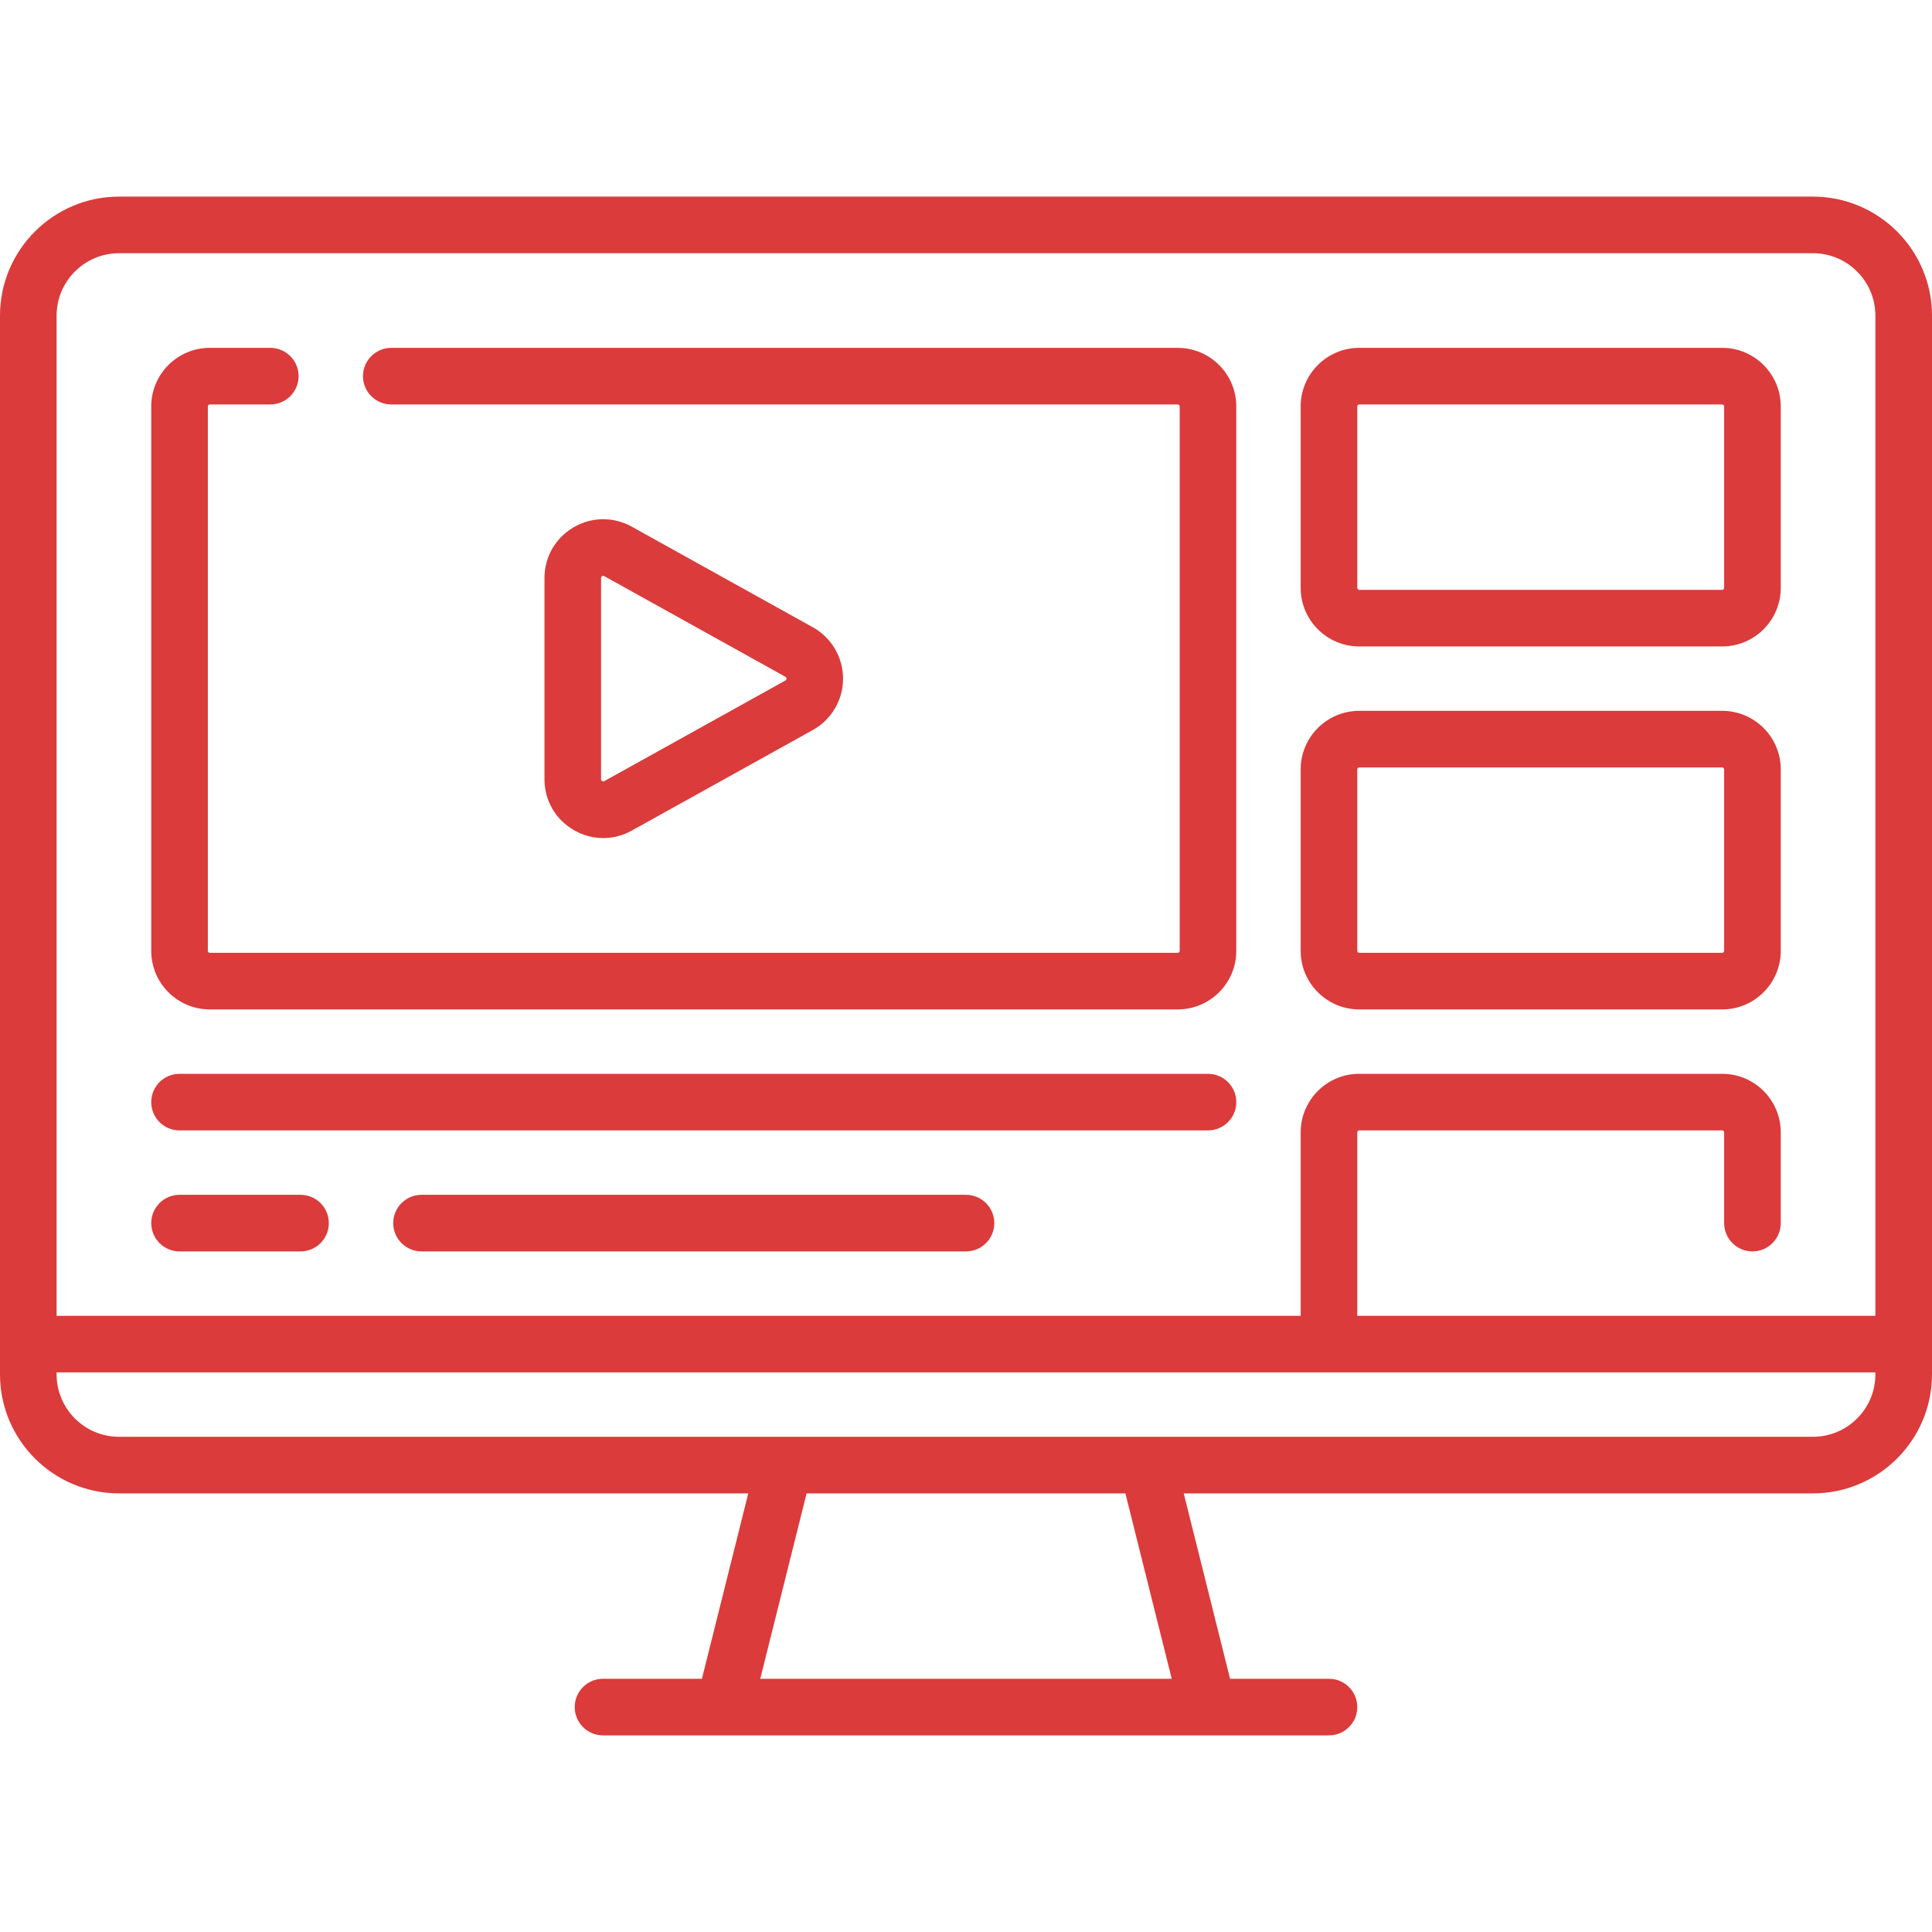
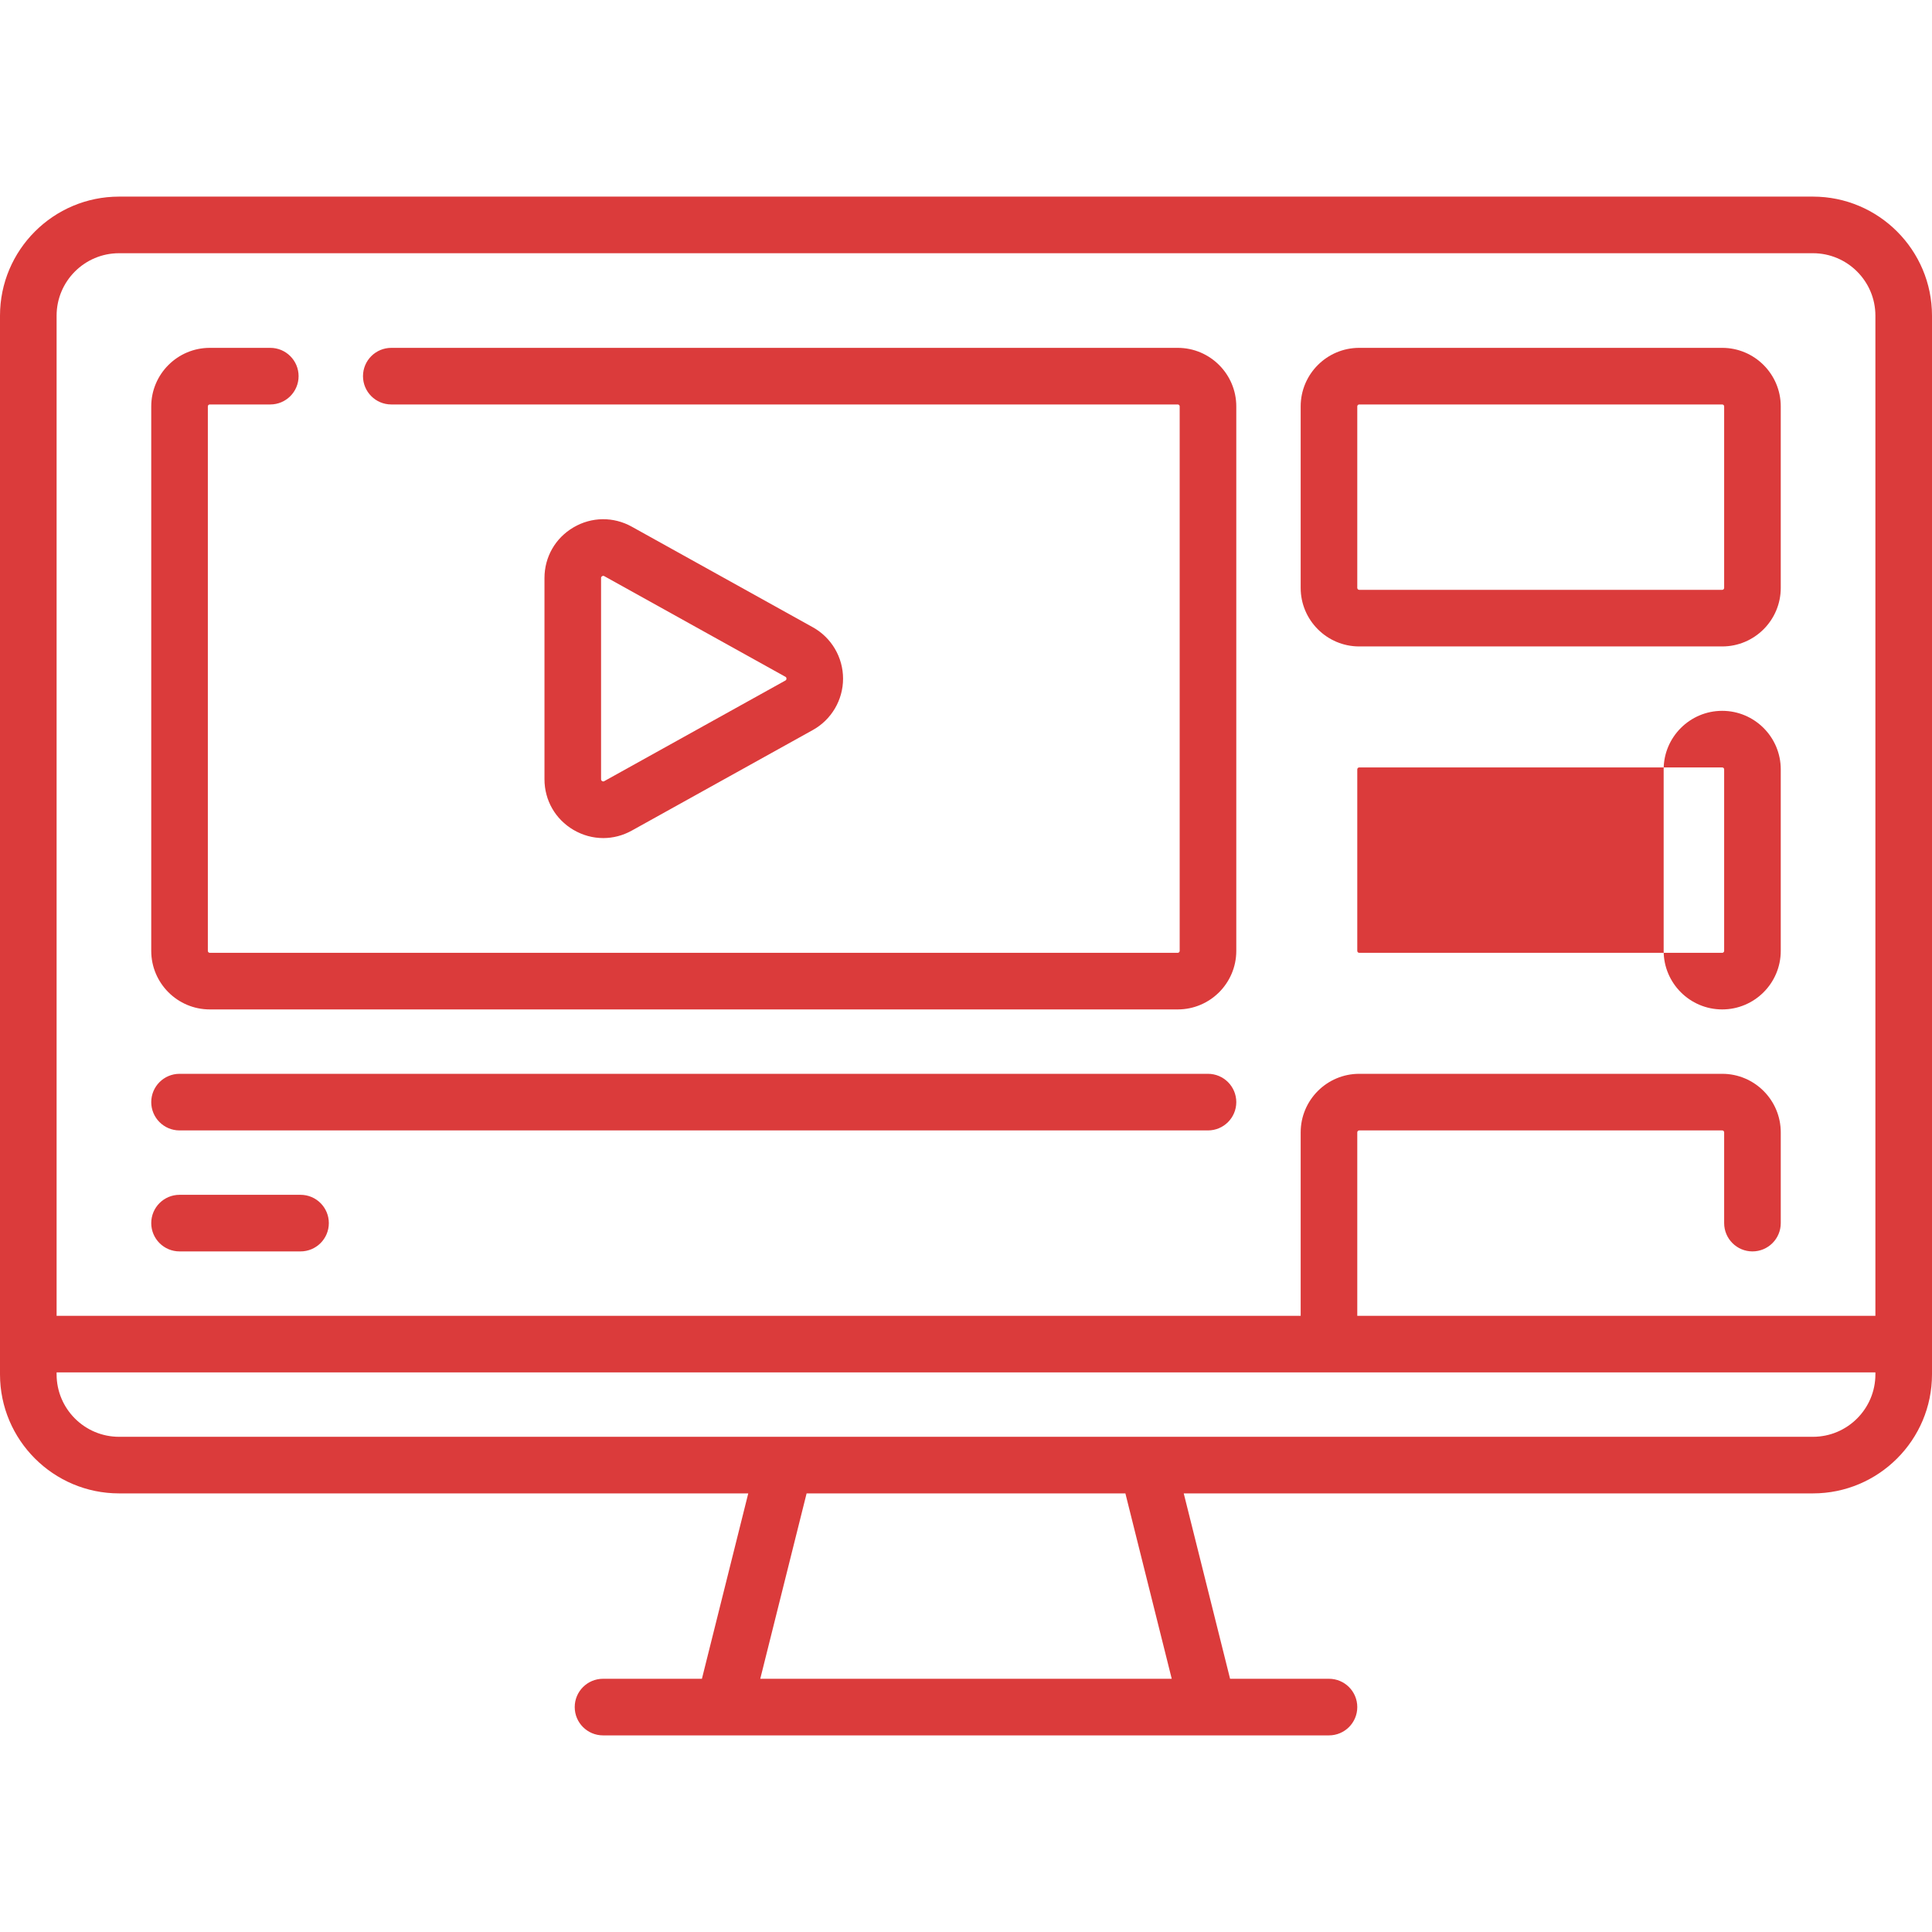
<svg xmlns="http://www.w3.org/2000/svg" id="Capa_1" height="512px" viewBox="0 0 512 512" width="512px">
  <g>
    <g>
      <path d="m159.862 222.099c2.592 0 5.188-.66 7.568-1.982l47.978-26.654c4.942-2.745 8.012-7.962 8.012-13.615s-3.069-10.871-8.012-13.616l-47.977-26.654c-4.875-2.708-10.656-2.637-15.463.191-4.807 2.829-7.677 7.847-7.677 13.425v53.308c0 5.577 2.87 10.596 7.677 13.424 2.46 1.447 5.175 2.173 7.894 2.173zm-.571-68.906c0-.115 0-.33.284-.497.115-.067.213-.09.297-.09.124 0 .214.05.274.083l47.977 26.654c.111.062.296.165.296.503s-.185.442-.296.503l-47.977 26.654c-.101.056-.288.161-.572-.007-.284-.167-.284-.381-.284-.496v-53.307z" data-original="#000000" class="active-path" data-old_color="#000000" fill="#DB3B3B" />
      <path d="m480.452 52.105h-448.904c-17.396 0-31.548 14.152-31.548 31.548v280.564c0 17.396 14.152 31.548 31.548 31.548h166.749l-12.282 49.129h-26.209c-4.142 0-7.5 3.358-7.5 7.5s3.358 7.5 7.5 7.5h192.387c4.142 0 7.5-3.358 7.5-7.5s-3.358-7.5-7.5-7.5h-26.209l-12.282-49.129h166.749c17.396 0 31.548-14.152 31.548-31.548v-280.564c.001-17.396-14.151-31.548-31.547-31.548zm-448.904 15h448.903c9.125 0 16.548 7.423 16.548 16.548v265.048h-137.306v-48.613c0-.285.231-.516.516-.516h96.194c.285 0 .516.231.516.516v24.048c0 4.142 3.358 7.5 7.5 7.5s7.5-3.358 7.5-7.5v-24.048c0-8.556-6.96-15.516-15.516-15.516h-96.194c-8.556 0-15.516 6.96-15.516 15.516v48.613h-329.693v-265.048c0-9.125 7.423-16.548 16.548-16.548zm278.975 377.79h-109.046l12.282-49.129h84.482zm169.929-64.129h-448.904c-9.125 0-16.548-7.423-16.548-16.548v-.516h482v.516c0 9.125-7.423 16.548-16.548 16.548z" data-original="#000000" class="active-path" data-old_color="#000000" fill="#DB3B3B" />
      <path d="m55.597 267.508h256.516c8.556 0 15.516-6.961 15.516-15.517v-144.29c0-8.556-6.96-15.516-15.516-15.516h-208.416c-4.142 0-7.5 3.358-7.5 7.5s3.358 7.5 7.5 7.5h208.416c.285 0 .516.231.516.516v144.29c0 .285-.231.517-.516.517h-256.516c-.285 0-.516-.232-.516-.517v-144.29c0-.285.231-.516.516-.516h16.034c4.142 0 7.5-3.358 7.5-7.5s-3.358-7.5-7.5-7.5h-16.034c-8.556 0-15.516 6.96-15.516 15.516v144.29c0 8.556 6.96 15.517 15.516 15.517z" data-original="#000000" class="active-path" data-old_color="#000000" fill="#DB3B3B" />
      <path d="m360.209 171.314h96.194c8.556 0 15.516-6.96 15.516-15.516v-48.097c0-8.556-6.96-15.516-15.516-15.516h-96.194c-8.556 0-15.516 6.96-15.516 15.516v48.097c0 8.556 6.961 15.516 15.516 15.516zm-.516-63.612c0-.285.231-.516.516-.516h96.194c.285 0 .516.231.516.516v48.097c0 .285-.231.516-.516.516h-96.194c-.285 0-.516-.231-.516-.516z" data-original="#000000" class="active-path" data-old_color="#000000" fill="#DB3B3B" />
-       <path d="m360.209 267.508h96.194c8.556 0 15.516-6.961 15.516-15.517v-48.097c0-8.556-6.96-15.516-15.516-15.516h-96.194c-8.556 0-15.516 6.96-15.516 15.516v48.097c0 8.556 6.961 15.517 15.516 15.517zm-.516-63.613c0-.285.231-.516.516-.516h96.194c.285 0 .516.231.516.516v48.097c0 .285-.231.517-.516.517h-96.194c-.285 0-.516-.232-.516-.517z" data-original="#000000" class="active-path" data-old_color="#000000" fill="#DB3B3B" />
+       <path d="m360.209 267.508h96.194c8.556 0 15.516-6.961 15.516-15.517v-48.097c0-8.556-6.96-15.516-15.516-15.516c-8.556 0-15.516 6.96-15.516 15.516v48.097c0 8.556 6.961 15.517 15.516 15.517zm-.516-63.613c0-.285.231-.516.516-.516h96.194c.285 0 .516.231.516.516v48.097c0 .285-.231.517-.516.517h-96.194c-.285 0-.516-.232-.516-.517z" data-original="#000000" class="active-path" data-old_color="#000000" fill="#DB3B3B" />
      <path d="m47.581 299.573h272.548c4.142 0 7.5-3.358 7.5-7.5s-3.358-7.5-7.5-7.5h-272.548c-4.142 0-7.5 3.358-7.5 7.5s3.357 7.5 7.5 7.5z" data-original="#000000" class="active-path" data-old_color="#000000" fill="#DB3B3B" />
      <path d="m47.581 331.637h32.064c4.142 0 7.5-3.358 7.5-7.5s-3.358-7.5-7.5-7.5h-32.064c-4.142 0-7.5 3.358-7.5 7.5s3.357 7.5 7.5 7.5z" data-original="#000000" class="active-path" data-old_color="#000000" fill="#DB3B3B" />
-       <path d="m256 316.637h-144.291c-4.142 0-7.5 3.358-7.5 7.5s3.358 7.5 7.5 7.5h144.291c4.142 0 7.5-3.358 7.5-7.5s-3.358-7.5-7.5-7.5z" data-original="#000000" class="active-path" data-old_color="#000000" fill="#DB3B3B" />
    </g>
  </g>
</svg>